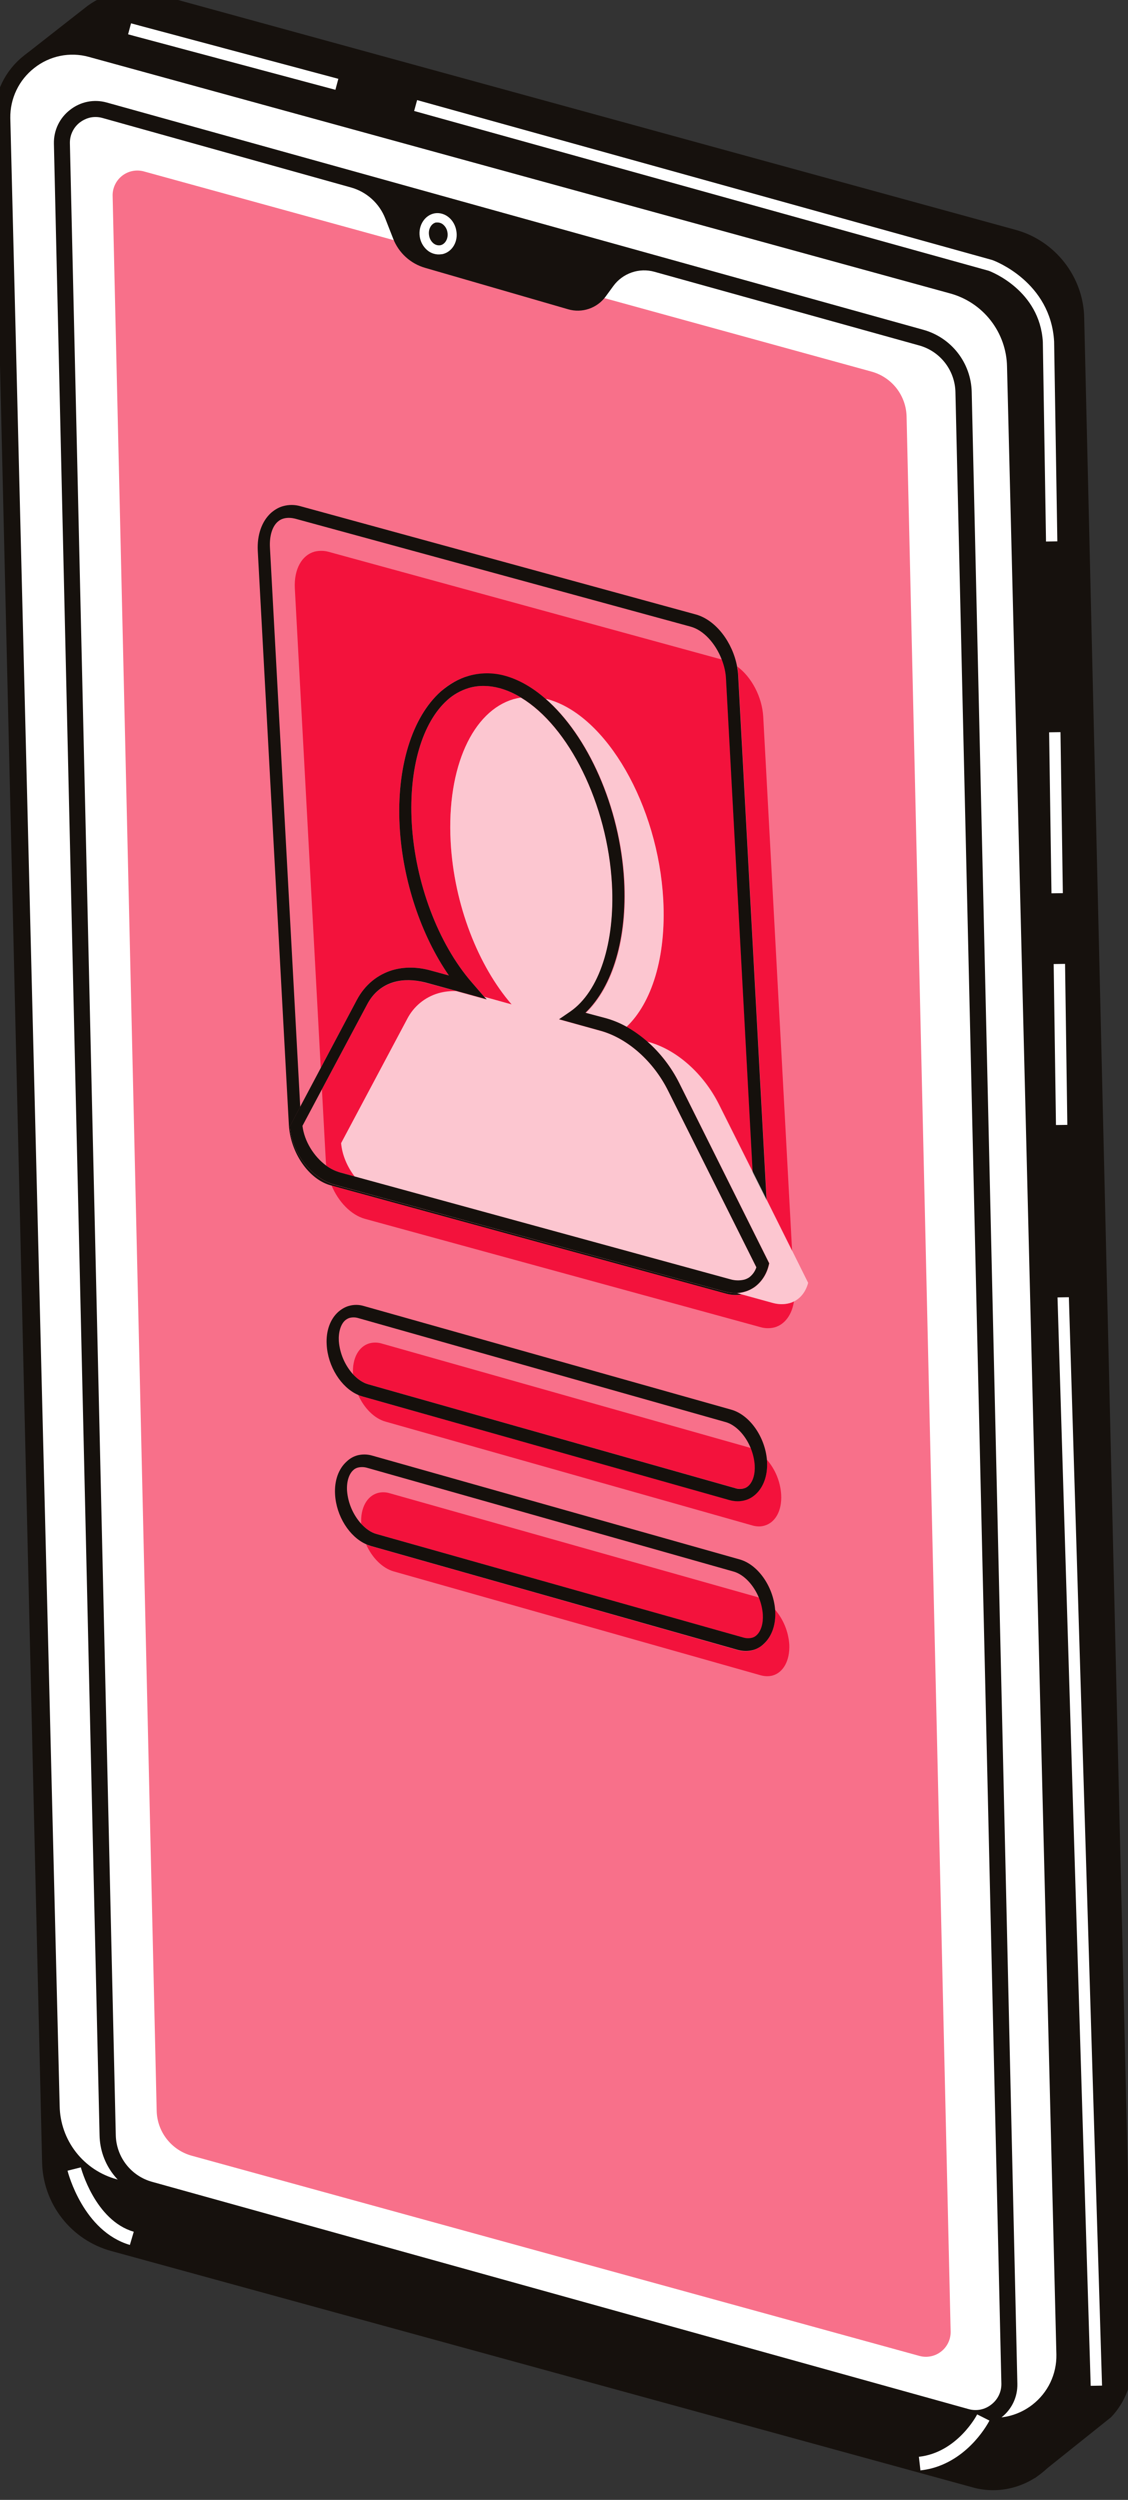
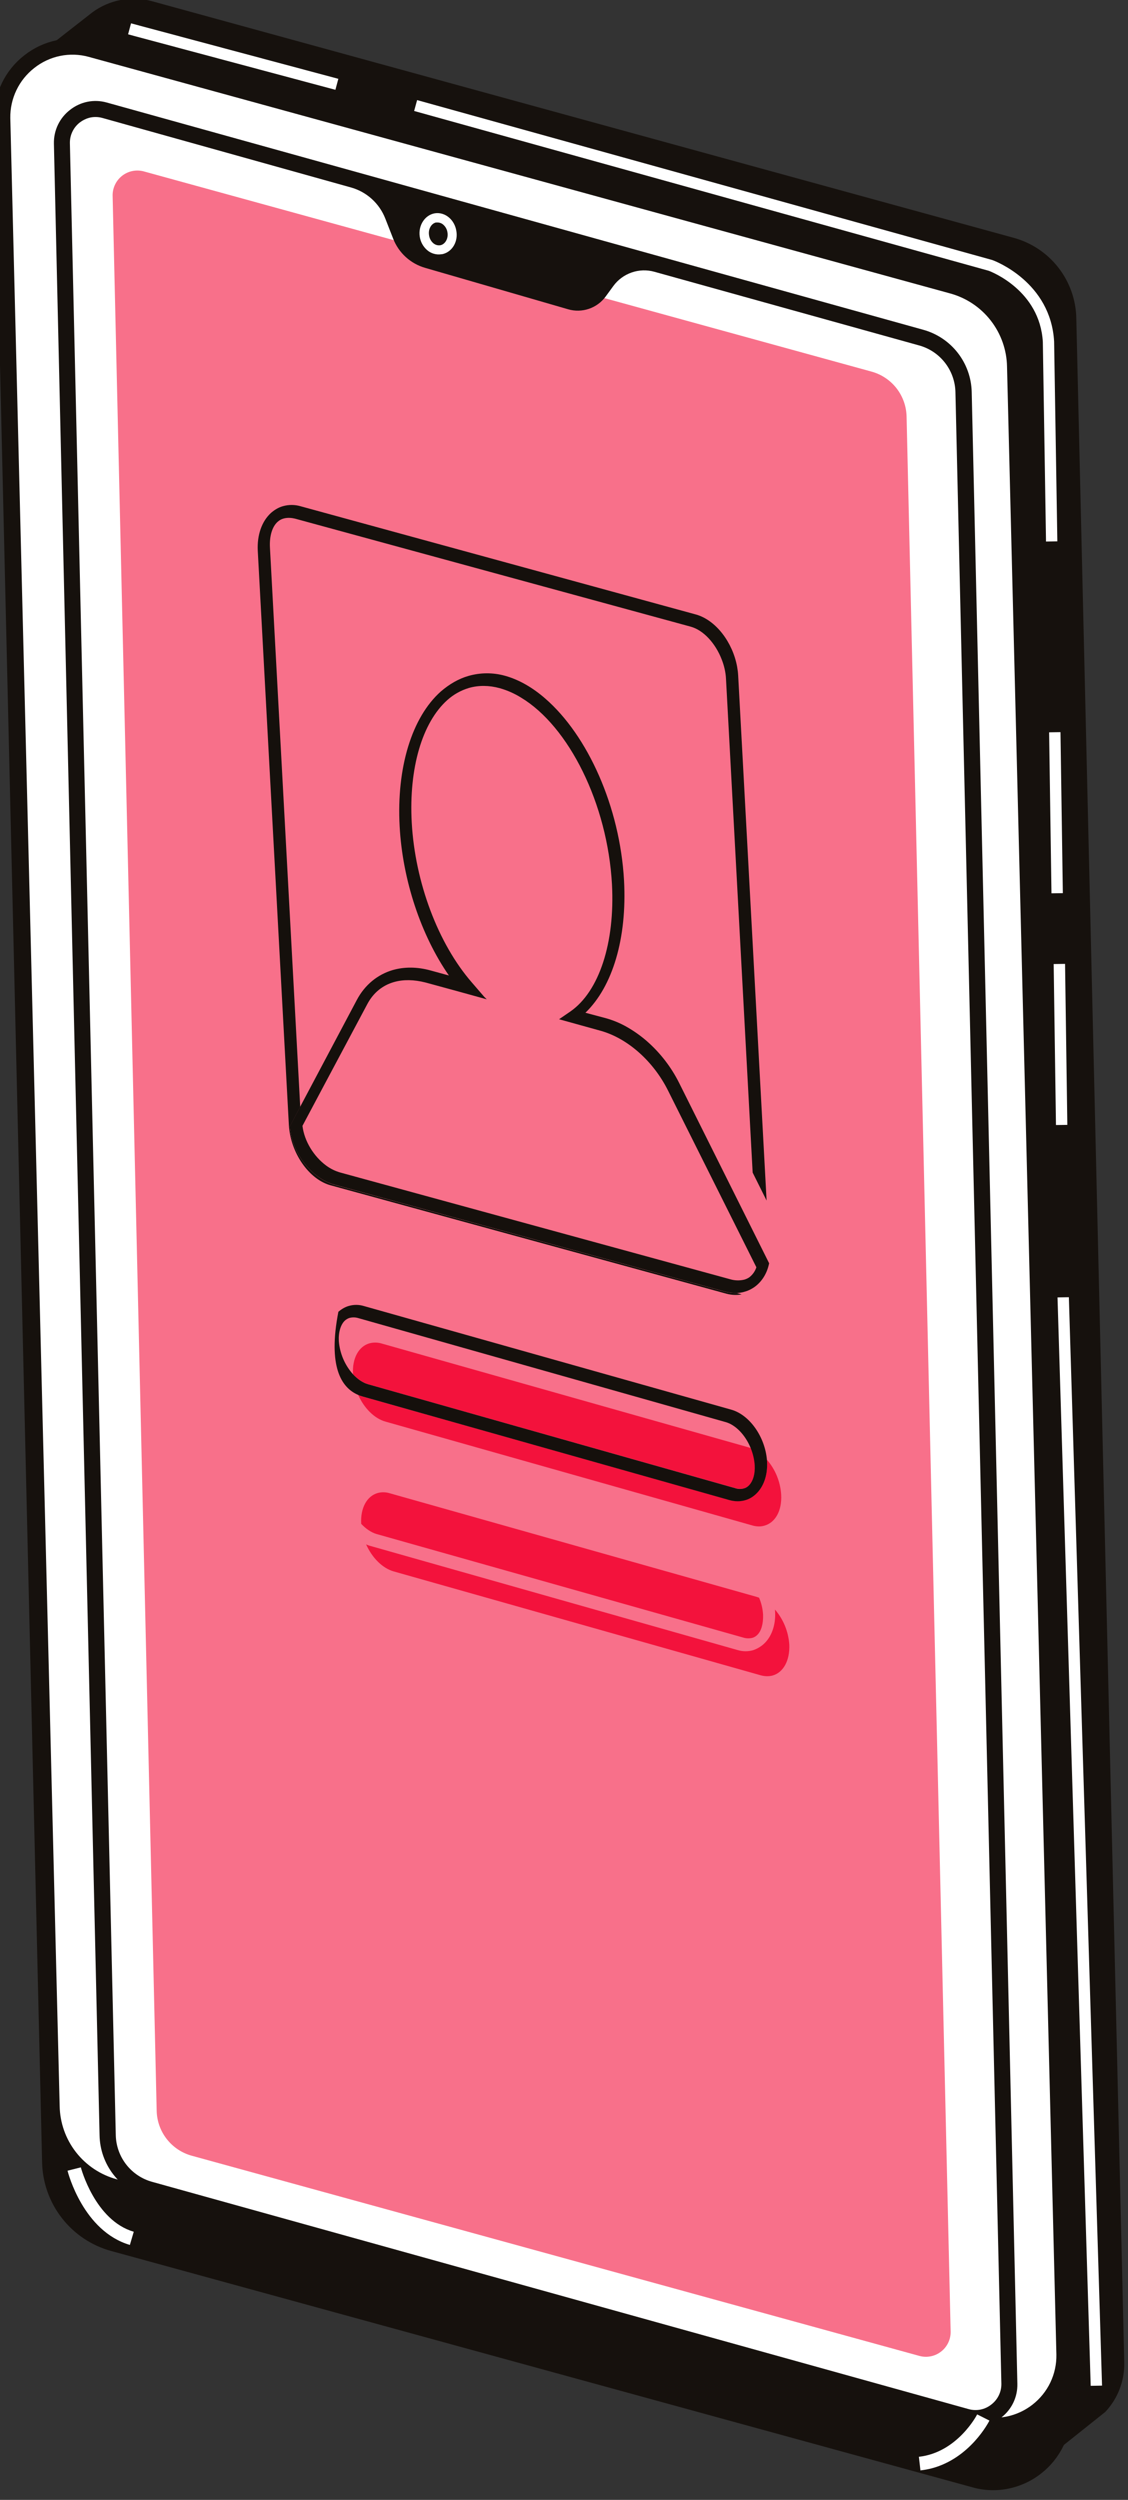
<svg xmlns="http://www.w3.org/2000/svg" width="56" height="124" viewBox="0 0 56 124" fill="none">
  <rect x="0" y="0" width="56" height="124" fill="#333333" stroke="none" />
  <g clip-path="url(#clip0_403_21)">
    <path d="M50.294 11.788L7.536 0.057C7.034 -0.078 6.508 -0.099 5.998 -0.003C5.487 0.093 5.004 0.304 4.586 0.612C4.532 0.655 2.086 2.562 1.511 3.018C1.456 3.061 1.471 3.151 1.535 3.181L3.158 3.895L5.53 104.876C5.544 105.796 5.859 106.687 6.425 107.413C6.992 108.138 7.78 108.659 8.67 108.895L50.778 120.452L51.258 122.452C51.264 122.478 51.295 122.489 51.311 122.475L54.873 119.637C55.491 118.981 55.828 118.11 55.814 117.209L53.434 15.807C53.421 14.886 53.107 13.995 52.54 13.27C51.973 12.544 51.184 12.024 50.294 11.788V11.788Z" fill="#16110D" />
-     <path d="M51.383 122.918L50.933 122.784L50.858 122.54L50.442 120.777L8.567 109.281C7.595 109.018 6.734 108.448 6.114 107.654C5.494 106.861 5.147 105.888 5.127 104.881L2.757 4.153L1.37 3.546C1.291 3.513 1.223 3.46 1.171 3.392C1.12 3.324 1.087 3.244 1.075 3.159C1.064 3.075 1.075 2.989 1.107 2.91C1.14 2.831 1.192 2.762 1.259 2.709L1.64 2.409C2.526 1.71 4.304 0.329 4.35 0.289C4.817 -0.053 5.355 -0.286 5.925 -0.393C6.494 -0.5 7.08 -0.478 7.64 -0.329L50.396 11.394C52.384 11.925 53.803 13.74 53.826 15.796L56.214 117.187C56.232 118.194 55.854 119.168 55.161 119.899L51.383 122.918ZM2.16 3.014L3.547 3.622L5.935 104.871C5.949 105.703 6.234 106.509 6.746 107.165C7.259 107.821 7.971 108.293 8.775 108.509L51.115 120.126L51.514 121.79L54.628 119.317C55.149 118.737 55.431 117.982 55.418 117.203L53.03 15.811C53.015 14.979 52.73 14.174 52.218 13.518C51.706 12.861 50.994 12.39 50.19 12.174L7.434 0.442C6.99 0.324 6.525 0.307 6.073 0.392C5.621 0.477 5.195 0.662 4.824 0.934C4.755 0.991 3.05 2.324 2.161 3.014H2.16Z" fill="#16110D" />
    <path d="M48.39 122.995L5.634 111.272C4.746 111.033 3.959 110.512 3.393 109.787C2.826 109.062 2.511 108.173 2.494 107.253L0.116 5.86C0.079 3.543 2.268 1.836 4.5 2.434L47.256 14.156C48.144 14.395 48.931 14.916 49.498 15.642C50.064 16.367 50.379 17.256 50.396 18.176L52.776 119.577C52.811 121.885 50.624 123.601 48.389 122.995H48.39Z" fill="white" />
    <path d="M50.084 16.658C49.758 16.46 49.406 16.307 49.039 16.203L6.274 4.483C5.753 4.344 5.207 4.327 4.678 4.435C4.15 4.543 3.653 4.772 3.228 5.104C2.804 5.436 2.461 5.862 2.229 6.349C1.997 6.836 1.881 7.37 1.89 7.909L4.266 109.293C4.274 109.781 4.371 110.245 4.523 110.675C4.849 110.87 5.191 111.023 5.568 111.13L48.324 122.852C48.845 122.991 49.391 123.008 49.92 122.9C50.448 122.793 50.945 122.564 51.37 122.232C51.795 121.899 52.137 121.473 52.369 120.986C52.601 120.499 52.717 119.965 52.708 119.426L50.341 18.039C50.332 17.568 50.245 17.101 50.084 16.658V16.658Z" fill="white" />
    <path d="M50.294 123.388C49.644 123.563 48.957 123.568 48.286 123.38L5.53 111.658C4.558 111.395 3.698 110.824 3.078 110.03C2.458 109.237 2.111 108.265 2.09 107.258L-0.287 5.864C-0.298 5.263 -0.169 4.667 0.092 4.124C0.352 3.582 0.736 3.108 1.212 2.741C1.684 2.369 2.237 2.113 2.826 1.993C3.415 1.872 4.025 1.891 4.605 2.048L47.36 13.771C48.332 14.034 49.192 14.605 49.812 15.398C50.432 16.192 50.779 17.164 50.8 18.171L53.178 119.564C53.19 120.167 53.061 120.764 52.801 121.307C52.542 121.851 52.158 122.327 51.682 122.696C51.262 123.026 50.786 123.257 50.294 123.388ZM48.557 119.823C49.018 119.948 49.502 119.963 49.97 119.869C50.438 119.774 50.878 119.573 51.255 119.279C51.633 118.986 51.938 118.609 52.145 118.178C52.351 117.746 52.454 117.272 52.445 116.794L49.994 18.188C49.98 17.356 49.694 16.551 49.182 15.895C48.67 15.238 47.958 14.767 47.154 14.551L4.398 2.819C3.937 2.693 3.452 2.678 2.984 2.774C2.516 2.87 2.077 3.075 1.702 3.372C1.325 3.666 1.021 4.043 0.815 4.474C0.608 4.906 0.504 5.379 0.512 5.857L2.962 104.462C2.976 105.294 3.261 106.1 3.773 106.756C4.286 107.412 4.998 107.884 5.802 108.1L48.558 119.823H48.557Z" fill="#16110D" />
    <path d="M7.778 104.688L5.591 9.704C5.588 9.515 5.63 9.327 5.712 9.156C5.793 8.985 5.914 8.836 6.063 8.719C6.212 8.603 6.387 8.522 6.572 8.484C6.758 8.446 6.95 8.452 7.133 8.5L43.258 18.43C43.753 18.564 44.192 18.855 44.508 19.259C44.823 19.664 44.999 20.16 45.008 20.673L47.195 115.657C47.198 115.847 47.157 116.034 47.075 116.205C46.993 116.376 46.873 116.526 46.723 116.642C46.574 116.759 46.4 116.84 46.214 116.878C46.028 116.916 45.836 116.911 45.653 116.862L9.528 106.932C9.032 106.798 8.594 106.507 8.278 106.102C7.962 105.698 7.787 105.201 7.778 104.688V104.688Z" fill="#F3123C" fill-opacity="0.6" />
    <path d="M48.963 120.288C48.612 120.382 48.243 120.378 47.888 120.284L7.354 109.012C6.671 108.827 6.067 108.425 5.633 107.868C5.198 107.31 4.956 106.626 4.943 105.919L2.676 7.123C2.669 6.8 2.738 6.48 2.877 6.189C3.017 5.898 3.224 5.644 3.48 5.448C3.732 5.249 4.028 5.112 4.343 5.048C4.659 4.985 4.984 4.997 5.294 5.084L45.83 16.356C46.511 16.543 47.114 16.945 47.549 17.503C47.983 18.06 48.226 18.743 48.241 19.449L50.508 118.245C50.515 118.568 50.446 118.888 50.307 119.179C50.167 119.47 49.96 119.724 49.704 119.92C49.485 120.092 49.233 120.217 48.964 120.288H48.963ZM4.425 5.844C4.259 5.89 4.104 5.967 3.967 6.071C3.81 6.192 3.683 6.347 3.597 6.526C3.51 6.704 3.467 6.9 3.47 7.098L5.748 105.901C5.758 106.434 5.941 106.949 6.269 107.369C6.597 107.789 7.053 108.091 7.568 108.229L48.103 119.502C48.488 119.605 48.9 119.523 49.217 119.269C49.374 119.148 49.501 118.993 49.587 118.814C49.674 118.636 49.717 118.439 49.714 118.241L47.433 19.459C47.423 18.926 47.24 18.411 46.912 17.991C46.584 17.57 46.128 17.268 45.613 17.13L32.484 13.48C32.114 13.377 31.721 13.39 31.358 13.516C30.995 13.642 30.678 13.875 30.451 14.185L30.065 14.713C29.857 14.995 29.567 15.207 29.235 15.319C28.903 15.431 28.545 15.44 28.208 15.342L21.112 13.288C20.751 13.185 20.419 13.001 20.142 12.748C19.865 12.495 19.651 12.181 19.516 11.831L19.129 10.843C18.983 10.469 18.753 10.135 18.455 9.866C18.157 9.598 17.801 9.402 17.414 9.296L5.076 5.849C4.863 5.791 4.639 5.789 4.425 5.844V5.844Z" fill="#16110D" />
    <path d="M54.711 118.333L54.148 118.343L52.501 64.355L53.064 64.345L54.711 118.333V118.333ZM52.084 36.325L52.201 44.311L52.765 44.303L52.648 36.316L52.084 36.325V36.325ZM52.31 47.819L52.424 55.805L52.988 55.797L52.875 47.811L52.311 47.819H52.31ZM52.492 26.852L51.93 26.862L51.772 16.958C51.622 14.398 49.189 13.468 49.084 13.431L20.56 5.505L20.708 4.965L49.252 12.895C49.396 12.942 52.163 13.99 52.332 16.94L52.492 26.852ZM6.505 1.158L6.359 1.703L16.651 4.455L16.797 3.91L6.505 1.158V1.158ZM46.27 122.432C46.085 122.482 45.896 122.513 45.696 122.539L45.618 121.863C47.53 121.652 48.508 119.78 48.511 119.76L49.121 120.067C49.078 120.154 48.159 121.926 46.27 122.432ZM6.448 111.355C4.137 110.675 3.384 107.796 3.352 107.673L4.013 107.506C4.02 107.532 4.708 110.135 6.64 110.701L6.448 111.355V111.355ZM22 12.597C21.974 12.604 21.948 12.611 21.91 12.612C21.785 12.631 21.657 12.622 21.535 12.586C21.413 12.551 21.3 12.489 21.205 12.406C21.008 12.235 20.878 11.999 20.839 11.741C20.754 11.18 21.097 10.664 21.583 10.581C21.836 10.541 22.083 10.616 22.288 10.787C22.483 10.952 22.613 11.19 22.655 11.452C22.75 11.982 22.458 12.475 22.001 12.597H22ZM21.63 11.039C21.402 11.1 21.25 11.376 21.301 11.673C21.321 11.823 21.394 11.961 21.508 12.061C21.607 12.147 21.728 12.181 21.848 12.167C22.092 12.13 22.268 11.838 22.215 11.532C22.195 11.382 22.121 11.245 22.007 11.145C21.961 11.104 21.907 11.074 21.848 11.055C21.79 11.037 21.728 11.031 21.667 11.038C21.657 11.032 21.639 11.037 21.63 11.038V11.039Z" fill="white" />
-     <path d="M16.46 58.802C16.8 59.615 17.426 60.266 18.118 60.458L37.754 65.83C38.009 65.903 38.252 65.894 38.463 65.838C38.961 65.695 39.321 65.212 39.416 64.546C39.346 64.584 39.272 64.614 39.195 64.634C38.92 64.712 38.627 64.708 38.354 64.624L36.828 64.204C36.586 64.249 36.33 64.243 36.075 64.17L16.46 58.802ZM19.551 48.724C18.991 48.884 18.534 49.251 18.239 49.801L15.982 54.032L16.179 57.652L16.196 57.817C16.416 57.975 16.646 58.092 16.89 58.159L17.621 58.359C17.249 57.884 16.988 57.294 16.941 56.695L20.217 50.542C20.375 50.235 20.594 49.962 20.86 49.742C21.127 49.522 21.435 49.358 21.767 49.261C22.046 49.177 22.339 49.145 22.653 49.155L21.121 48.746C20.551 48.588 20.012 48.582 19.551 48.724V48.724ZM36.602 33.06C36.632 33.203 36.642 33.351 36.654 33.499L38.065 59.539L39.325 62.065L37.891 35.55C37.833 34.558 37.306 33.578 36.602 33.06V33.06ZM23.278 34.125C22.894 34.238 22.542 34.435 22.213 34.721C20.959 35.839 20.295 38.108 20.442 40.8C20.604 43.761 21.75 46.807 23.424 48.732L24.039 49.443L25.402 49.822C23.752 47.919 22.537 44.892 22.373 41.752C22.173 38.019 23.489 35.265 25.499 34.679C25.622 34.646 25.745 34.613 25.864 34.6C25.537 34.4 25.184 34.245 24.816 34.137C24.314 33.99 23.782 33.986 23.278 34.125V34.125ZM15.608 27.365C14.987 27.541 14.588 28.231 14.637 29.188L15.924 52.974L17.714 49.602C18.114 48.846 18.75 48.336 19.501 48.116C20.071 47.954 20.711 47.952 21.382 48.139L22.286 48.387C20.907 46.402 19.983 43.655 19.84 40.98C19.683 38.074 20.445 35.572 21.884 34.301C22.274 33.943 22.742 33.679 23.25 33.53C23.856 33.363 24.497 33.367 25.1 33.543C25.792 33.734 26.471 34.127 27.098 34.675C27.13 34.685 27.161 34.695 27.198 34.695C30.107 35.498 32.675 39.952 32.924 44.642C33.076 47.492 32.346 49.76 31.099 50.942C31.462 51.137 31.813 51.392 32.145 51.679L32.185 51.687C33.585 52.065 34.912 53.255 35.679 54.782L37.378 58.17L36.055 33.687C36.034 33.355 35.962 33.028 35.842 32.717L16.317 27.373C16.085 27.309 15.841 27.306 15.608 27.365V27.365Z" fill="#F3123C" />
    <path d="M14.051 25.107C13.841 25.163 13.637 25.284 13.461 25.435C12.998 25.851 12.758 26.536 12.797 27.317L14.34 55.781C14.412 57.174 15.335 58.509 16.43 58.8L16.45 58.804L36.066 64.172C36.329 64.242 36.586 64.249 36.819 64.206L36.584 64.136C36.377 64.142 36.171 64.119 35.971 64.066L16.611 58.77C15.481 58.46 14.507 57.215 14.404 55.952L14.398 55.859L14.905 54.904L13.401 27.146C13.374 26.588 13.511 26.118 13.795 25.873C13.88 25.798 13.982 25.745 14.092 25.717C14.286 25.666 14.489 25.687 14.651 25.727L34.282 31.082C34.932 31.257 35.523 31.918 35.83 32.712C35.95 33.018 36.028 33.346 36.043 33.682L37.366 58.163L38.058 59.551L36.647 33.51C36.639 33.363 36.621 33.217 36.595 33.072C36.371 31.85 35.532 30.757 34.555 30.482L14.917 25.11C14.634 25.028 14.334 25.027 14.05 25.107H14.051Z" fill="#15100C" />
-     <path d="M32.139 51.661C32.793 52.242 33.332 52.941 33.727 53.722L38.197 62.669L38.169 62.779C38.065 63.212 37.81 63.595 37.451 63.858C37.308 63.951 37.154 64.024 36.991 64.075C36.868 64.108 36.733 64.135 36.603 64.141L36.839 64.21L38.364 64.63C38.667 64.709 38.95 64.708 39.204 64.64C39.284 64.619 39.352 64.591 39.426 64.552C39.766 64.377 40.009 64.057 40.121 63.632L39.347 62.078L38.087 59.552L37.394 58.165L35.696 54.777C34.928 53.25 33.593 52.063 32.201 51.683L32.139 51.661V51.661ZM27.095 34.666C29.191 36.478 30.8 40.021 31.003 43.696C31.155 46.547 30.449 48.94 29.085 50.248L30.089 50.515C30.435 50.611 30.773 50.747 31.105 50.931C32.352 49.749 33.081 47.481 32.93 44.631C32.672 39.943 30.112 35.487 27.203 34.684C27.155 34.678 27.123 34.667 27.095 34.666ZM25.498 34.679C23.488 35.265 22.173 38.019 22.373 41.752C22.544 44.889 23.754 47.927 25.401 49.822L24.038 49.443L24.151 49.583L22.645 49.167C22.346 49.158 22.048 49.194 21.76 49.272C21.428 49.368 21.119 49.532 20.852 49.752C20.585 49.973 20.367 50.246 20.21 50.554L16.933 56.706C16.987 57.294 17.239 57.886 17.613 58.37L36.253 63.463C36.507 63.536 36.743 63.538 36.954 63.482C37.04 63.458 37.122 63.42 37.197 63.37C37.387 63.234 37.497 63.045 37.553 62.87L33.173 54.116C32.438 52.636 31.143 51.496 29.813 51.136L27.757 50.566L28.323 50.179C29.751 49.184 30.545 46.767 30.383 43.881C30.166 39.871 28.235 36.037 25.865 34.609C25.741 34.623 25.618 34.647 25.498 34.679V34.679Z" fill="white" fill-opacity="0.6" />
    <path d="M24.038 49.443L23.424 48.732C21.749 46.807 20.606 43.77 20.441 40.8C20.294 38.108 20.958 35.84 22.212 34.721C22.519 34.447 22.883 34.243 23.277 34.125C23.758 33.987 24.277 33.989 24.815 34.137C25.173 34.239 25.524 34.39 25.863 34.6C28.23 36.02 30.162 39.853 30.382 43.872C30.534 46.761 29.749 49.175 28.32 50.17L27.755 50.557L29.811 51.127C31.143 51.495 32.435 52.627 33.171 54.107L37.551 62.861C37.486 63.06 37.362 63.234 37.195 63.361C37.12 63.411 37.038 63.449 36.952 63.473C36.72 63.529 36.478 63.522 36.25 63.454L17.62 58.359L16.889 58.159C16.639 58.087 16.404 57.971 16.195 57.817C15.585 57.369 15.108 56.611 15.016 55.845L15.987 54.021L18.244 49.79C18.54 49.24 18.997 48.873 19.557 48.713C20.02 48.58 20.55 48.588 21.127 48.735L22.66 49.153L24.166 49.569L24.038 49.443ZM23.25 33.53C22.769 33.668 22.312 33.932 21.883 34.301C20.446 35.581 19.683 38.074 19.84 40.981C19.984 43.663 20.906 46.401 22.286 48.387L21.381 48.139C20.709 47.952 20.069 47.954 19.501 48.116C18.75 48.336 18.114 48.846 17.714 49.602L15.924 52.974L14.904 54.895L14.396 55.851L14.402 55.943C14.507 57.215 15.482 58.461 16.608 58.762L35.98 64.063C36.193 64.119 36.396 64.14 36.593 64.135C36.723 64.128 36.859 64.11 36.98 64.068C37.147 64.024 37.296 63.946 37.44 63.851C37.789 63.607 38.045 63.227 38.158 62.773L38.185 62.663L33.716 53.716C33.324 52.934 32.785 52.234 32.128 51.656C31.806 51.374 31.456 51.127 31.083 50.918C30.762 50.739 30.421 50.6 30.067 50.502L29.063 50.235C30.418 48.93 31.133 46.535 30.981 43.684C30.778 40.008 29.171 36.474 27.073 34.653C26.446 34.105 25.766 33.713 25.074 33.521C24.477 33.354 23.845 33.357 23.249 33.53H23.25Z" fill="#15100C" />
    <path d="M17.78 69.185C18.07 69.842 18.588 70.371 19.155 70.521L37.367 75.671C37.579 75.728 37.778 75.731 37.96 75.673C38.485 75.523 38.828 74.941 38.782 74.134C38.741 73.495 38.491 72.887 38.072 72.403C38.072 72.431 38.08 72.467 38.079 72.495C38.119 73.172 37.902 73.767 37.506 74.118C37.345 74.256 37.175 74.358 36.981 74.409C36.734 74.479 36.472 74.477 36.226 74.404L18.011 69.274C17.932 69.25 17.855 69.22 17.781 69.184L17.78 69.185ZM18.34 66.633C17.815 66.783 17.48 67.363 17.525 68.161C17.752 68.411 18.015 68.585 18.281 68.664L36.501 73.813C36.643 73.856 36.794 73.862 36.938 73.828C37.024 73.804 37.103 73.76 37.168 73.7C37.39 73.509 37.493 73.123 37.478 72.675C37.461 72.385 37.394 72.101 37.28 71.834C37.238 71.817 37.195 71.8 37.156 71.791L18.944 66.641C18.747 66.583 18.538 66.58 18.34 66.633V66.633Z" fill="#F3123C" />
-     <path d="M17.527 68.17C17.118 67.713 16.87 67.134 16.821 66.522C16.796 66.076 16.918 65.686 17.131 65.497C17.195 65.441 17.27 65.398 17.351 65.372C17.498 65.334 17.653 65.338 17.798 65.384L36.008 70.535C36.525 70.67 37.015 71.198 37.271 71.835C37.381 72.108 37.448 72.391 37.468 72.678C37.493 73.123 37.378 73.502 37.158 73.703C37.093 73.764 37.015 73.808 36.929 73.83C36.785 73.868 36.633 73.863 36.492 73.815L18.281 68.665C18.017 68.593 17.751 68.41 17.527 68.169V68.17ZM17.324 64.776C17.139 64.826 16.96 64.93 16.799 65.068C16.389 65.432 16.179 66.025 16.218 66.693C16.273 67.78 16.94 68.826 17.771 69.187C17.847 69.223 17.929 69.248 18.011 69.273L36.228 74.413C36.492 74.483 36.738 74.484 36.983 74.418C37.177 74.366 37.341 74.275 37.508 74.127C37.91 73.765 38.118 73.172 38.081 72.504C38.083 72.475 38.073 72.44 38.075 72.411C37.974 71.261 37.212 70.175 36.296 69.921L18.07 64.784C17.827 64.709 17.568 64.706 17.324 64.776V64.776Z" fill="#15100C" />
+     <path d="M17.527 68.17C17.118 67.713 16.87 67.134 16.821 66.522C16.796 66.076 16.918 65.686 17.131 65.497C17.195 65.441 17.27 65.398 17.351 65.372C17.498 65.334 17.653 65.338 17.798 65.384L36.008 70.535C36.525 70.67 37.015 71.198 37.271 71.835C37.381 72.108 37.448 72.391 37.468 72.678C37.493 73.123 37.378 73.502 37.158 73.703C37.093 73.764 37.015 73.808 36.929 73.83C36.785 73.868 36.633 73.863 36.492 73.815L18.281 68.665C18.017 68.593 17.751 68.41 17.527 68.169V68.17ZM17.324 64.776C17.139 64.826 16.96 64.93 16.799 65.068C16.273 67.78 16.94 68.826 17.771 69.187C17.847 69.223 17.929 69.248 18.011 69.273L36.228 74.413C36.492 74.483 36.738 74.484 36.983 74.418C37.177 74.366 37.341 74.275 37.508 74.127C37.91 73.765 38.118 73.172 38.081 72.504C38.083 72.475 38.073 72.44 38.075 72.411C37.974 71.261 37.212 70.175 36.296 69.921L18.07 64.784C17.827 64.709 17.568 64.706 17.324 64.776V64.776Z" fill="#15100C" />
    <path d="M18.176 76.604C18.466 77.261 18.984 77.791 19.554 77.949L37.764 83.099C37.978 83.156 38.176 83.159 38.361 83.109C38.886 82.959 39.218 82.372 39.185 81.579C39.143 80.937 38.894 80.326 38.474 79.839C38.472 79.869 38.481 79.903 38.48 79.932C38.52 80.609 38.302 81.204 37.907 81.555C37.755 81.689 37.577 81.791 37.384 81.855C37.137 81.925 36.875 81.923 36.629 81.85L18.416 76.69C18.333 76.671 18.252 76.642 18.176 76.604V76.604ZM18.746 74.059C18.222 74.209 17.888 74.789 17.932 75.586C18.156 75.827 18.422 76.01 18.688 76.09L36.906 81.23C37.048 81.273 37.199 81.278 37.343 81.244C37.429 81.221 37.508 81.177 37.573 81.117C37.795 80.926 37.898 80.54 37.883 80.092C37.866 79.802 37.799 79.517 37.685 79.25C37.642 79.234 37.603 79.225 37.56 79.208L19.343 74.068C19.149 74.009 18.943 74.005 18.747 74.058L18.746 74.059Z" fill="#F3123C" />
-     <path d="M17.932 75.586C17.525 75.131 17.278 74.555 17.229 73.947C17.201 73.493 17.325 73.112 17.539 72.922C17.6 72.862 17.676 72.82 17.759 72.798C17.905 72.762 18.058 72.763 18.203 72.801L36.413 77.952C36.933 78.096 37.411 78.617 37.673 79.244C37.784 79.516 37.851 79.799 37.871 80.086C37.896 80.531 37.781 80.911 37.561 81.111C37.496 81.172 37.418 81.216 37.332 81.238C37.188 81.272 37.037 81.266 36.895 81.223L18.688 76.09C18.413 76.013 18.156 75.827 17.932 75.586ZM17.738 72.191C17.542 72.246 17.362 72.35 17.215 72.491C16.805 72.855 16.596 73.448 16.634 74.116C16.69 75.203 17.354 76.24 18.185 76.601C18.261 76.638 18.343 76.663 18.425 76.688L36.635 81.839C36.9 81.909 37.145 81.909 37.391 81.844C37.587 81.788 37.766 81.685 37.913 81.544C38.315 81.182 38.523 80.589 38.486 79.921C38.488 79.892 38.481 79.866 38.48 79.828C38.38 78.678 37.617 77.592 36.704 77.347L18.475 72.201C18.235 72.131 17.98 72.127 17.738 72.191V72.191Z" fill="#15100C" />
  </g>
  <defs>
    <clipPath id="clip0_403_21">
      <rect width="56" height="124" fill="white" />
    </clipPath>
  </defs>
</svg>